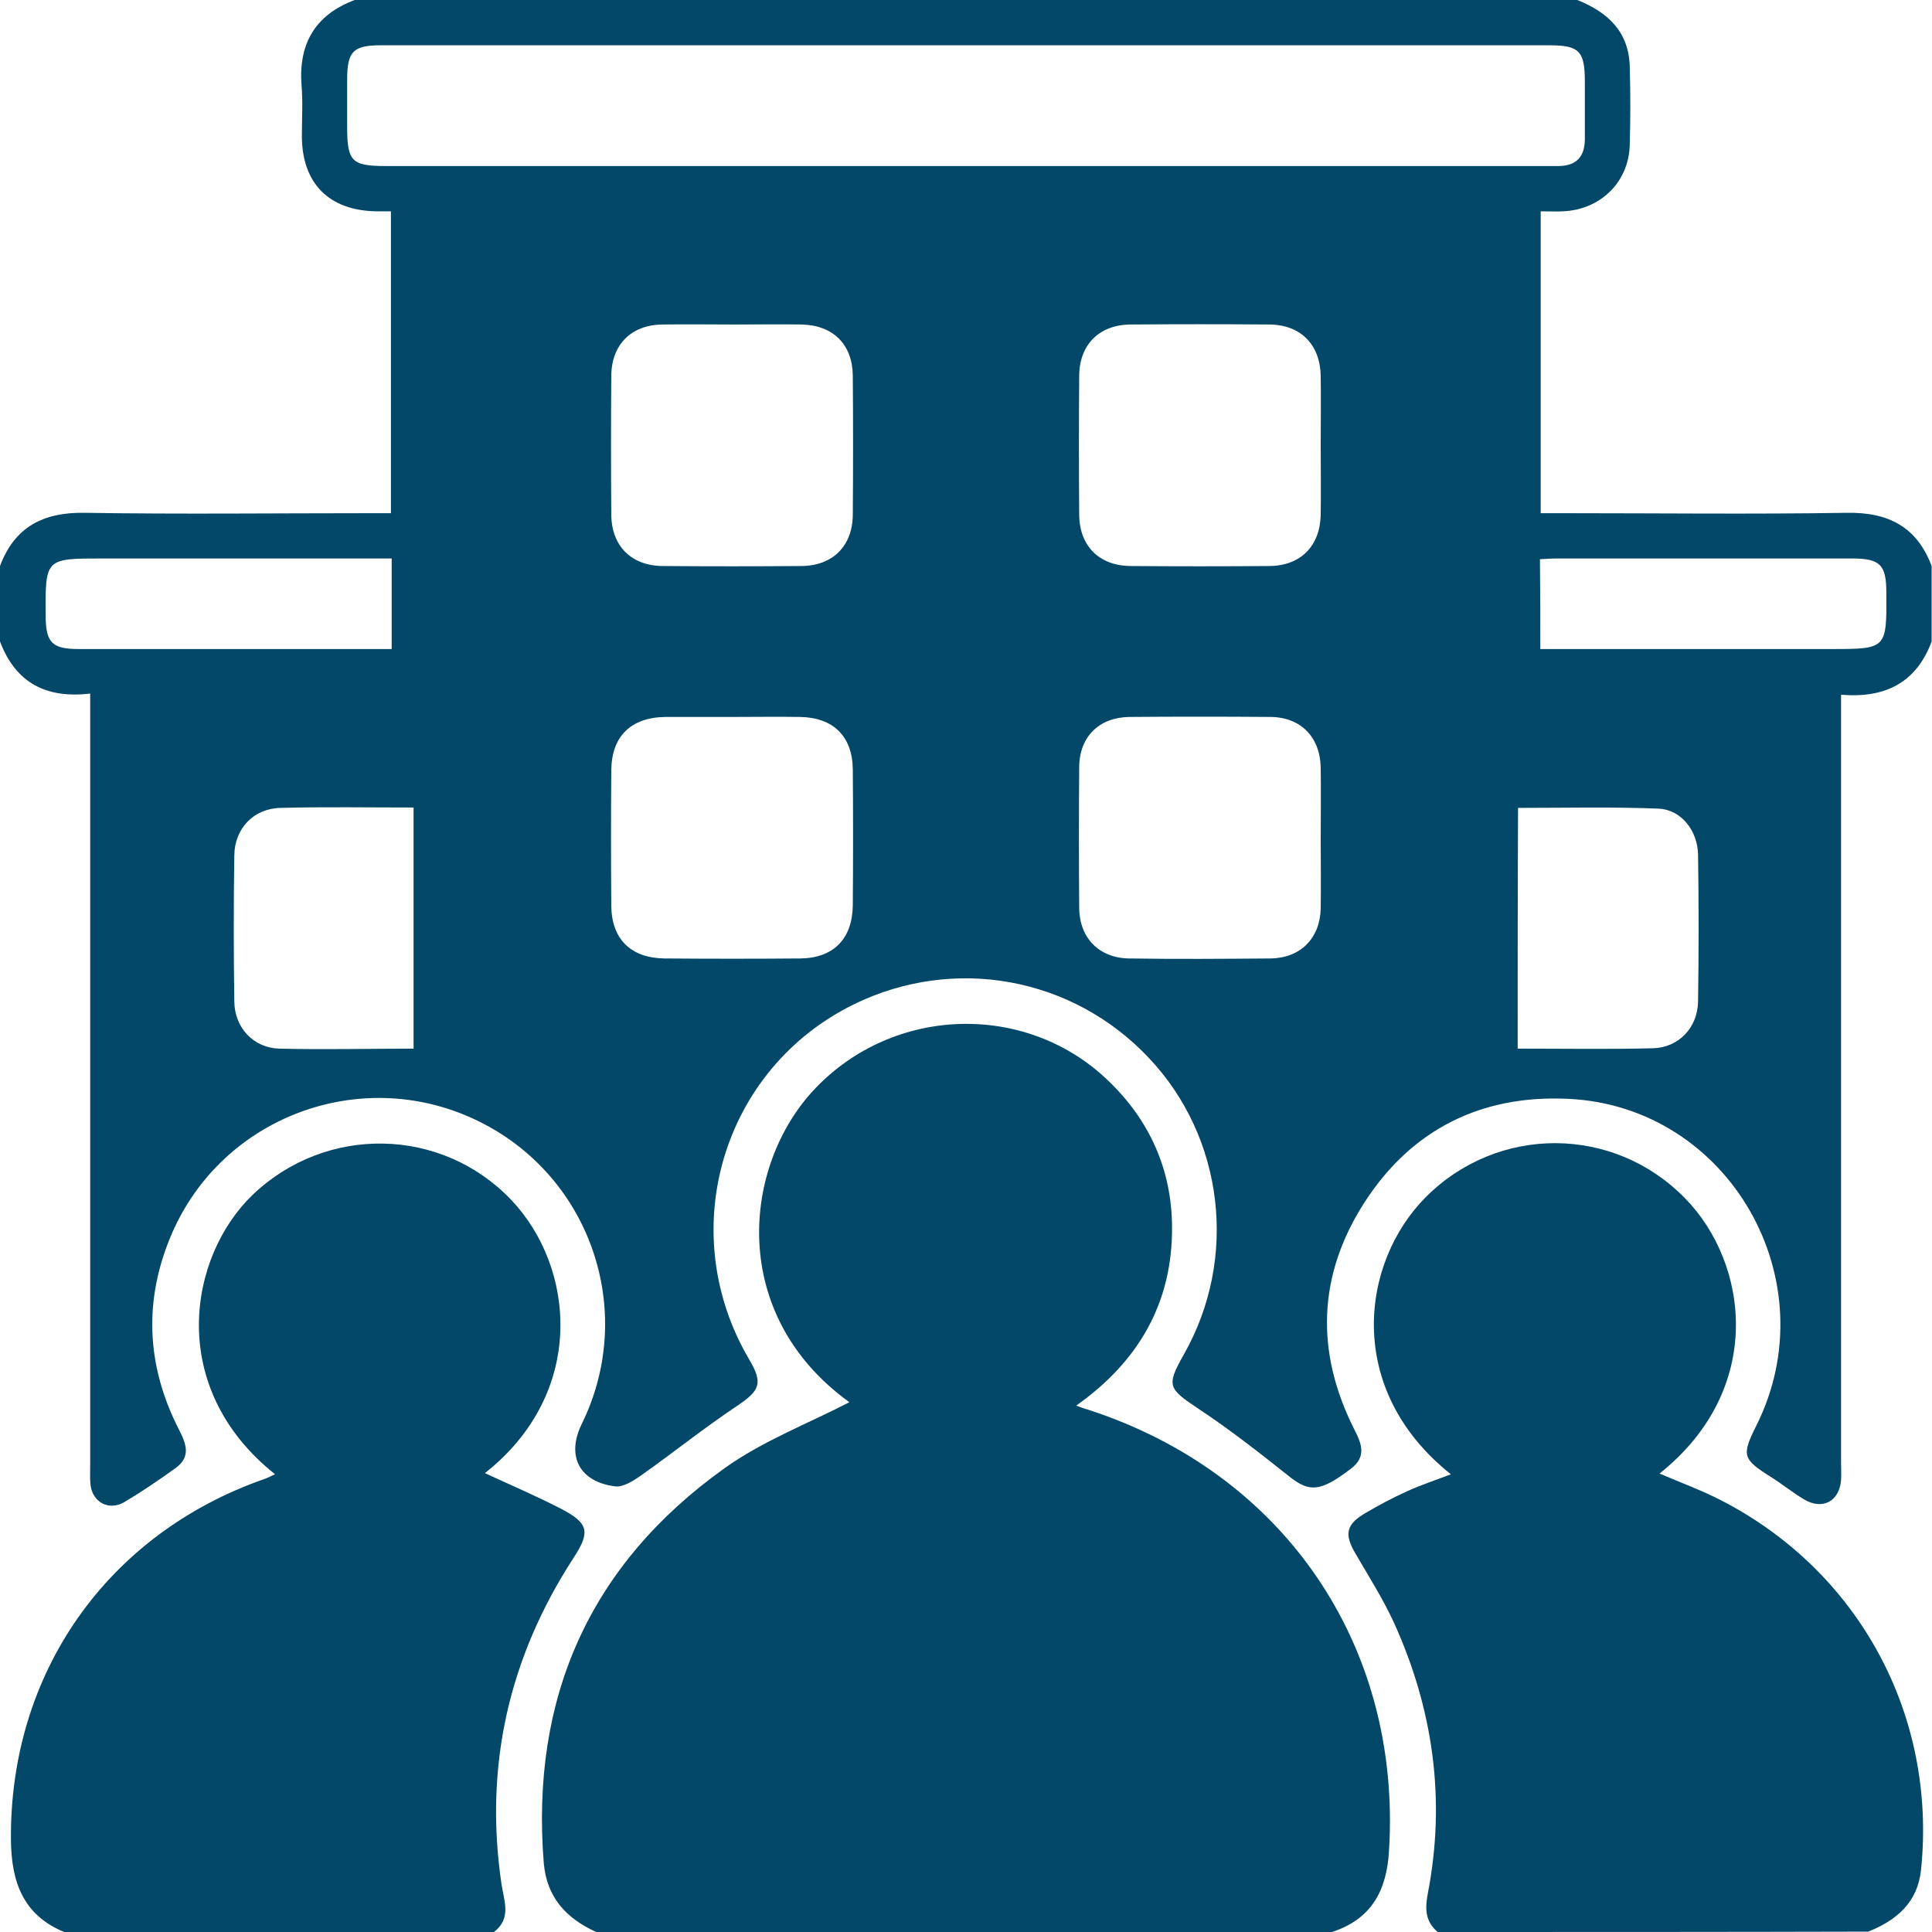
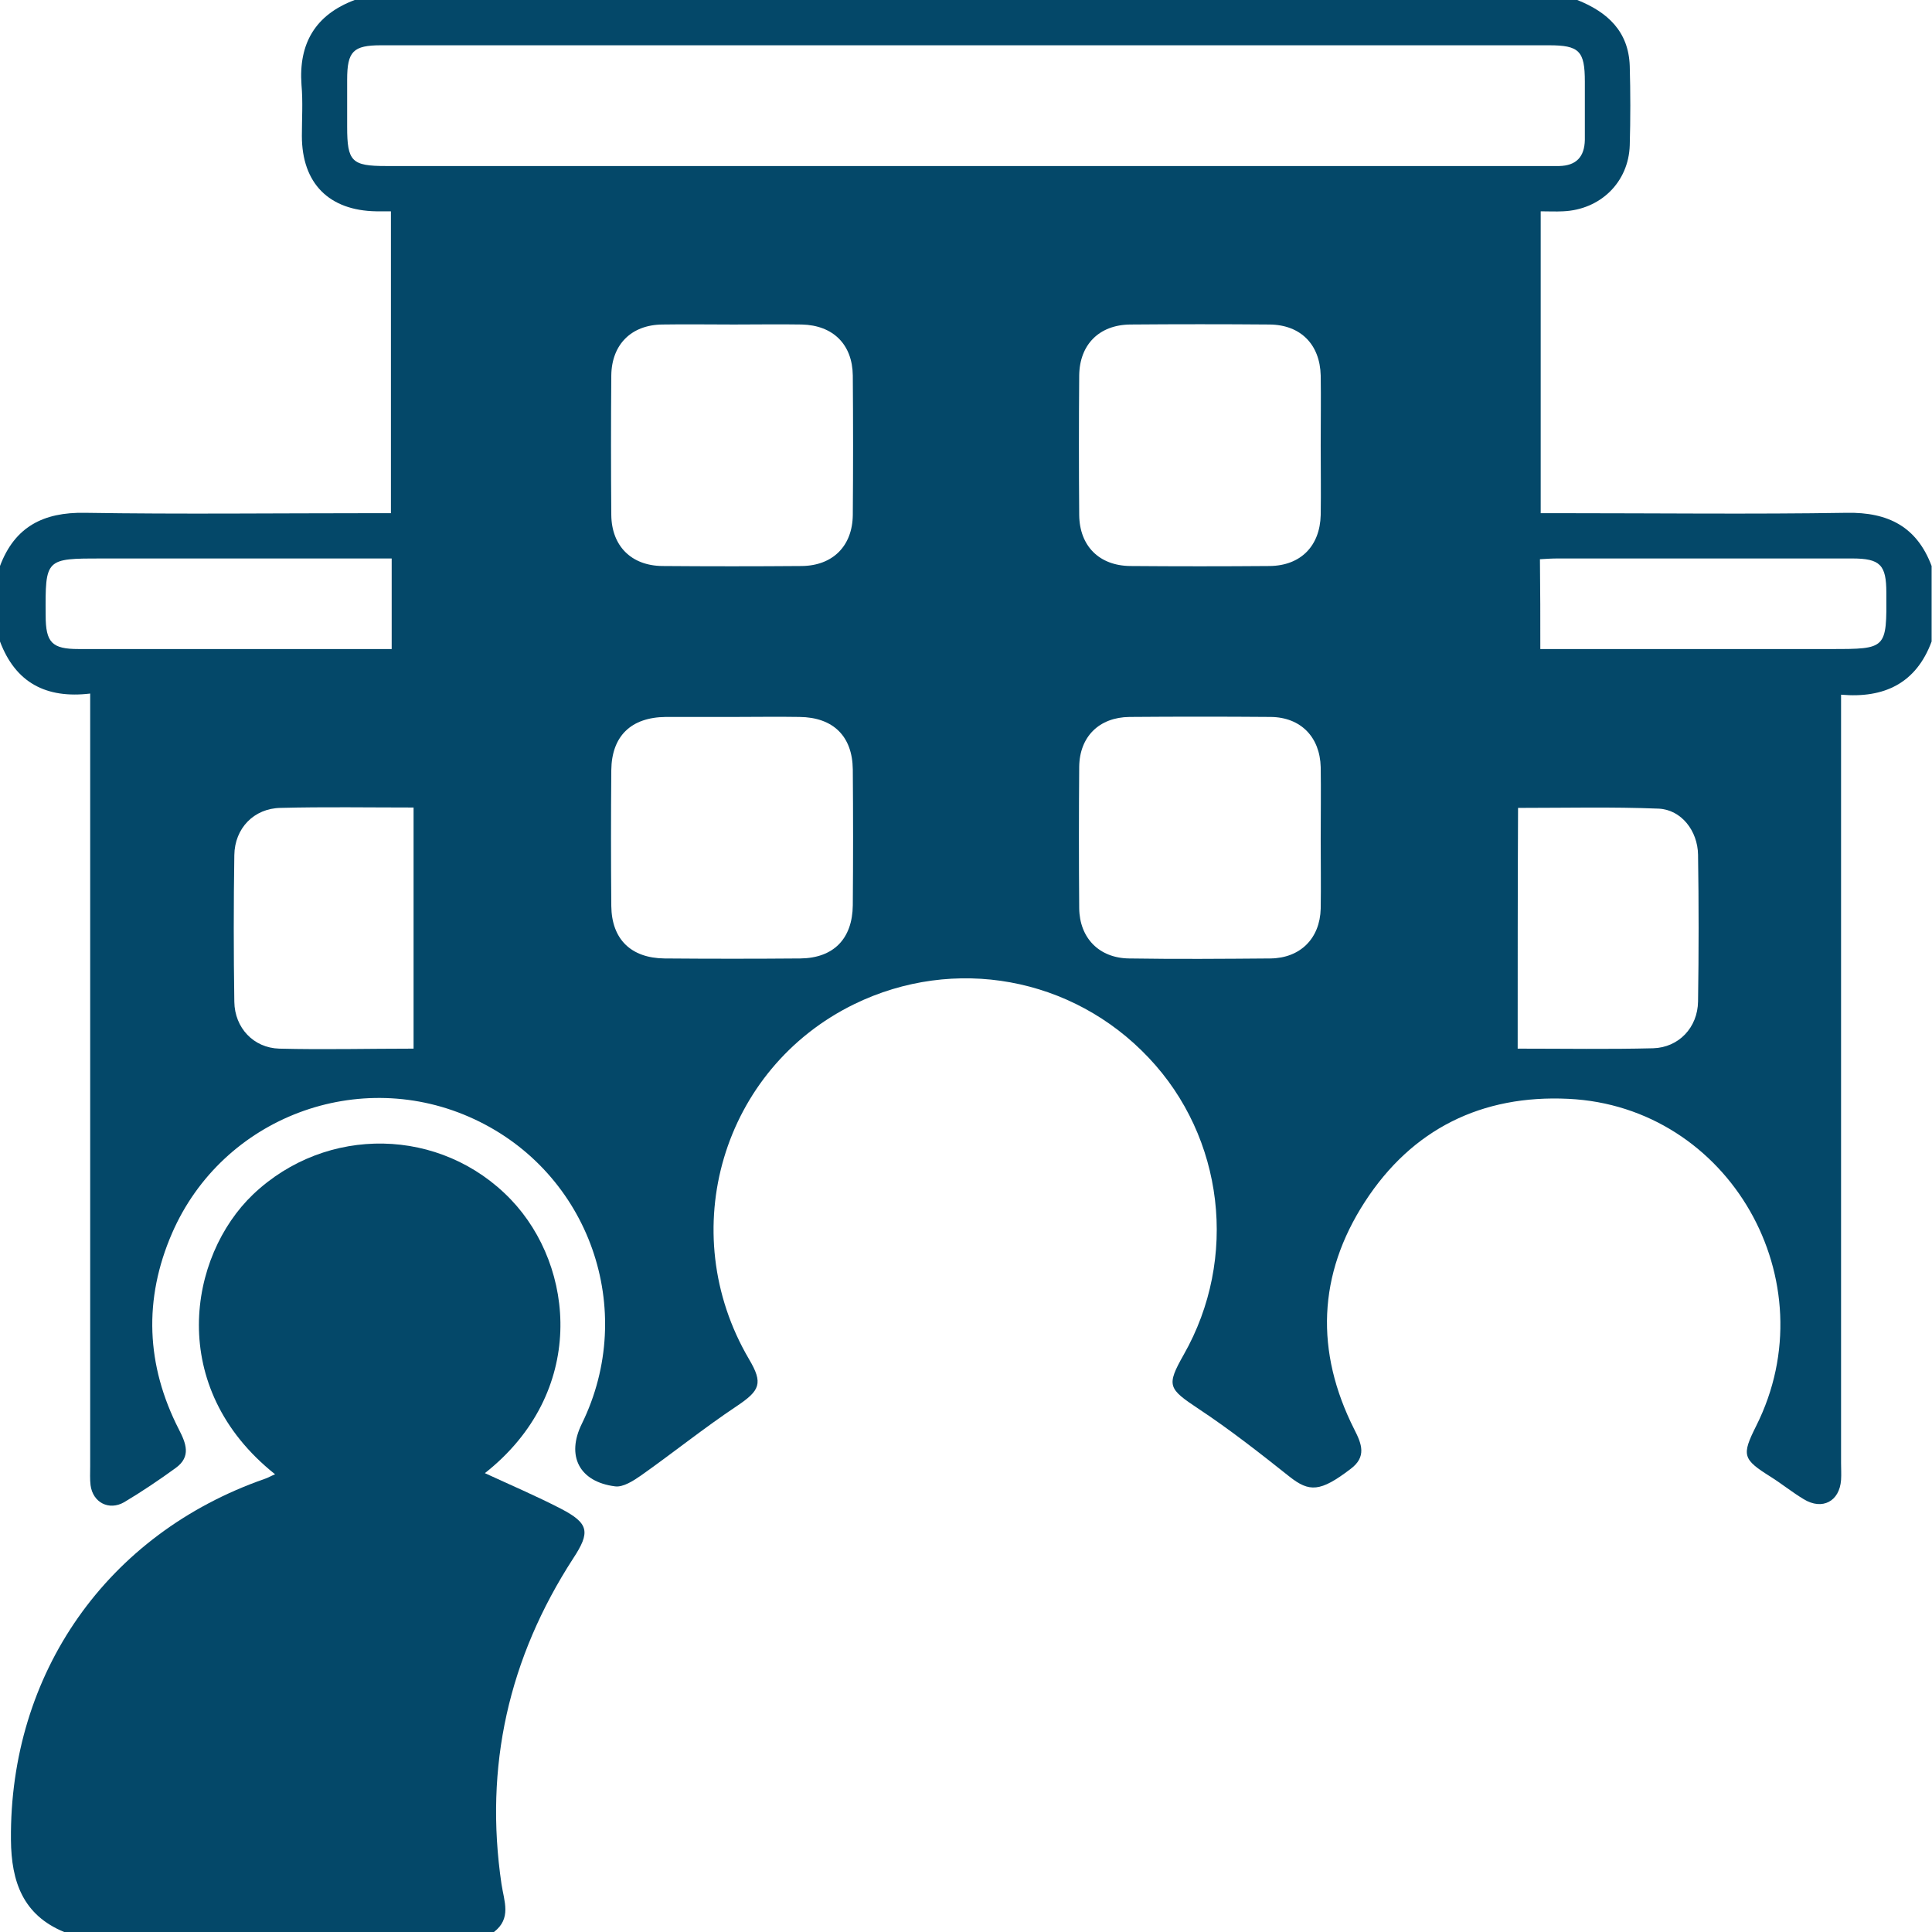
<svg xmlns="http://www.w3.org/2000/svg" version="1.1" id="Layer_1" x="0px" y="0px" viewBox="0 0 512 512" style="enable-background:new 0 0 512 512;" xml:space="preserve">
  <style type="text/css">
	.st0{fill:#044869;}
</style>
  <g>
    <path class="st0" d="M0,170c0-6.7,0-13.3,0-20c3.9-10.4,11.5-14.3,22.5-14.1c25.3,0.4,50.6,0.1,76,0.1c1.8,0,3.5,0,5.1,0   c0-27.1,0-53.5,0-80c-1.6,0-2.7,0-3.9,0C87.2,55.8,80,48.6,80,36c0-4.5,0.3-9-0.1-13.5C79.1,11.5,83.6,3.9,94,0c108,0,216,0,324,0   c8,3.2,13.6,8.3,13.9,17.5c0.2,7,0.2,14,0,21c-0.3,9.8-7.8,17.1-17.7,17.5c-1.9,0.1-3.9,0-5.9,0c0,26.9,0,53.3,0,80   c2.1,0,3.9,0,5.7,0c25.2,0,50.3,0.3,75.4-0.1c11-0.2,18.6,3.7,22.5,14.1c0,6.7,0,13.3,0,20c-4.1,11.1-12.6,15.1-24,14.1   c0,2.7,0,4.7,0,6.6c0,65.7,0,131.3,0,197c0,1.5,0.1,3,0,4.5c-0.4,5.7-5,8.1-9.9,5.1c-3-1.8-5.7-4-8.7-5.9   c-7.5-4.7-7.8-5.7-3.9-13.5c19.3-38.4-7.1-84.7-49.8-86.7c-22.9-1.1-41.4,8-53.9,27.3s-13.2,39.7-2.8,60.3c2,3.9,3.3,7.3-1,10.5   c-8,6.1-10.9,6.2-16.2,2c-7.8-6.2-15.7-12.4-24-17.9c-8.1-5.4-8.7-6.1-4-14.4c14.5-25.5,10.7-57.6-9.3-78.7   c-20.2-21.4-51.5-27.1-78-14.2c-35,17.1-47.8,60.2-27.9,94.1c3.8,6.4,2.9,8.3-3.2,12.4c-8.7,5.8-16.9,12.4-25.4,18.4   c-2,1.4-4.8,3.2-6.9,2.9c-9.5-1.2-13-8.1-8.8-16.6c14.8-30.2,2-66.5-28.5-80.7C95.3,282.4,59,296,45.6,326.8   c-7.6,17.5-6.9,35,1.8,52c1.9,3.7,3.3,7.2-0.8,10.2c-4.4,3.2-9,6.3-13.7,9.1c-4,2.3-8.3,0.1-8.9-4.5c-0.2-1.6-0.1-3.3-0.1-5   c0-66.2,0-132.3,0-198.5c0-1.9,0-3.9,0-6.3C12.2,185.2,4.1,180.9,0,170z M256,12c-17.5,0-35,0-52.5,0c-34.2,0-68.3,0-102.5,0   c-7.4,0-9,1.6-9,9.1c0,4.2,0,8.3,0,12.5c0,9.2,1.2,10.4,10.3,10.4c102.5,0,205,0,307.4,0c1.2,0,2.3,0,3.5,0   c4.5-0.1,6.7-2.4,6.8-6.9c0-5.2,0-10.3,0-15.5c0-8.1-1.5-9.6-9.5-9.6C359,12,307.5,12,256,12z M194.5,86c-6.3,0-12.7-0.1-19,0   c-8.2,0.1-13.4,5.3-13.5,13.5c-0.1,12.3-0.1,24.6,0,37c0.1,8.2,5.3,13.4,13.5,13.5c12.3,0.1,24.6,0.1,37,0   c8.2-0.1,13.4-5.3,13.5-13.5c0.1-12.3,0.1-24.6,0-37c-0.1-8.2-5.2-13.3-13.5-13.5C206.5,85.9,200.5,86,194.5,86z M350,118   c0-6.2,0.1-12.3,0-18.5c-0.2-8.2-5.3-13.4-13.5-13.5c-12.3-0.1-24.6-0.1-37,0c-8.2,0.1-13.4,5.3-13.5,13.5c-0.1,12.3-0.1,24.6,0,37   c0.1,8.2,5.3,13.4,13.5,13.5c12.3,0.1,24.6,0.1,37,0c8.2-0.1,13.3-5.3,13.5-13.5C350.1,130.3,350,124.1,350,118z M350,222.3   c0-6.3,0.1-12.7,0-19c-0.2-8-5.3-13.2-13.2-13.3c-12.5-0.1-25-0.1-37.5,0c-8,0.1-13.2,5.2-13.3,13.2c-0.1,12.5-0.1,25,0,37.5   c0.1,7.9,5.3,13.2,13.2,13.3c12.5,0.2,25,0.1,37.5,0c7.9-0.1,13.1-5.3,13.3-13.2C350.1,234.6,350,228.5,350,222.3z M194.4,190   c-6,0-12,0-18,0c-9.2,0.1-14.3,5.1-14.4,14.1c-0.1,12-0.1,24,0,36c0.1,8.8,5.2,13.8,14.1,13.9c12,0.1,24,0.1,36,0   c8.8-0.1,13.8-5.2,13.9-14.1c0.1-12,0.1-24,0-36c-0.1-8.8-5.2-13.8-14.1-13.9C206,189.9,200.2,190,194.4,190z M109.6,277.9   c0-21.6,0-42.7,0-63.9c-12,0-23.6-0.2-35.2,0.1c-7.1,0.1-12.2,5.4-12.3,12.5c-0.2,13-0.2,25.9,0,38.9c0.1,6.9,5.1,12.2,11.9,12.4   C85.8,278.2,97.6,277.9,109.6,277.9z M402.2,277.9c12.3,0,24.1,0.2,35.9-0.1c6.8-0.2,11.8-5.5,11.9-12.4c0.2-13,0.2-25.9,0-38.9   c-0.1-6.3-4.4-11.9-10.4-12.2c-12.4-0.5-24.8-0.2-37.3-0.2C402.2,235.5,402.2,256.4,402.2,277.9z M103.8,148c-2.2,0-4,0-5.8,0   c-23.6,0-47.3,0-70.9,0c-15.1,0-15.1,0-15,15.1c0,7.2,1.7,8.9,8.7,8.9c26.3,0,52.6,0,78.9,0c1.3,0,2.6,0,4.1,0   C103.8,163.9,103.8,156.3,103.8,148z M408.2,172c2,0,3.8,0,5.6,0c23.8,0,47.6,0,71.4,0c14.8,0,14.8,0,14.7-14.9   c0-7.4-1.6-9.1-9.1-9.1c-26,0-52,0-77.9,0c-1.6,0-3.2,0.1-4.8,0.2C408.2,156.3,408.2,163.9,408.2,172z" />
-     <path class="st0" d="M353,512c-65,0-130,0-195,0c-7.9-3.6-13.1-9.1-13.9-18.3c-3.5-43.8,12.2-79.1,47.9-104.6   c10.2-7.3,22.3-11.9,33.1-17.5c-32.2-23.2-28.4-62.7-9.2-83c20.8-22,55.9-23.2,77.7-2.3c11,10.5,16.9,23.6,17,38.7   c0.2,20.1-8.8,35.8-25.4,47.5c1.4,0.5,2.1,0.8,2.9,1c52.2,16.8,83.4,62.6,80,117C367.5,501.1,363.4,508.6,353,512z" />
-     <path class="st0" d="M381,512c-3.3-2.8-3.4-6.1-2.6-10.3c4.8-24.8,1.4-48.8-9-71.7c-2.9-6.3-6.7-12.3-10.2-18.3   c-3-5.1-2.5-7.7,2.6-10.7c3.6-2.1,7.3-4.1,11.1-5.8c3.7-1.7,7.7-3,11.6-4.5c-28.3-22.5-23.9-56.2-6.6-73.5   c19.1-19.1,49.7-19,68.6,0.3c17,17.3,21.3,50.7-6.7,73c5.5,2.4,11.1,4.4,16.3,7.1c36.6,18.8,57.2,57,53,97.9   c-0.9,8.7-6.5,13.4-14,16.4C457,512,419,512,381,512z" />
    <path class="st0" d="M17,512c-10.9-4.5-14-13.3-14.1-24.4c-0.4-44.1,25.4-81.1,67.3-95.7c0.9-0.3,1.7-0.8,2.7-1.2   c-28.9-23-23-57.8-5.8-74.2c19.4-18.4,49.8-17.9,68.3,1.4c17.1,17.9,20.1,51.2-6.9,72.5c6.7,3.1,13.5,6,20.1,9.4   c7.5,3.9,7.9,6.2,3.3,13.2c-17.1,26.4-23.6,55.1-19,86.3c0.7,4.6,2.7,9.1-2,12.7C93,512,55,512,17,512z" />
  </g>
</svg>